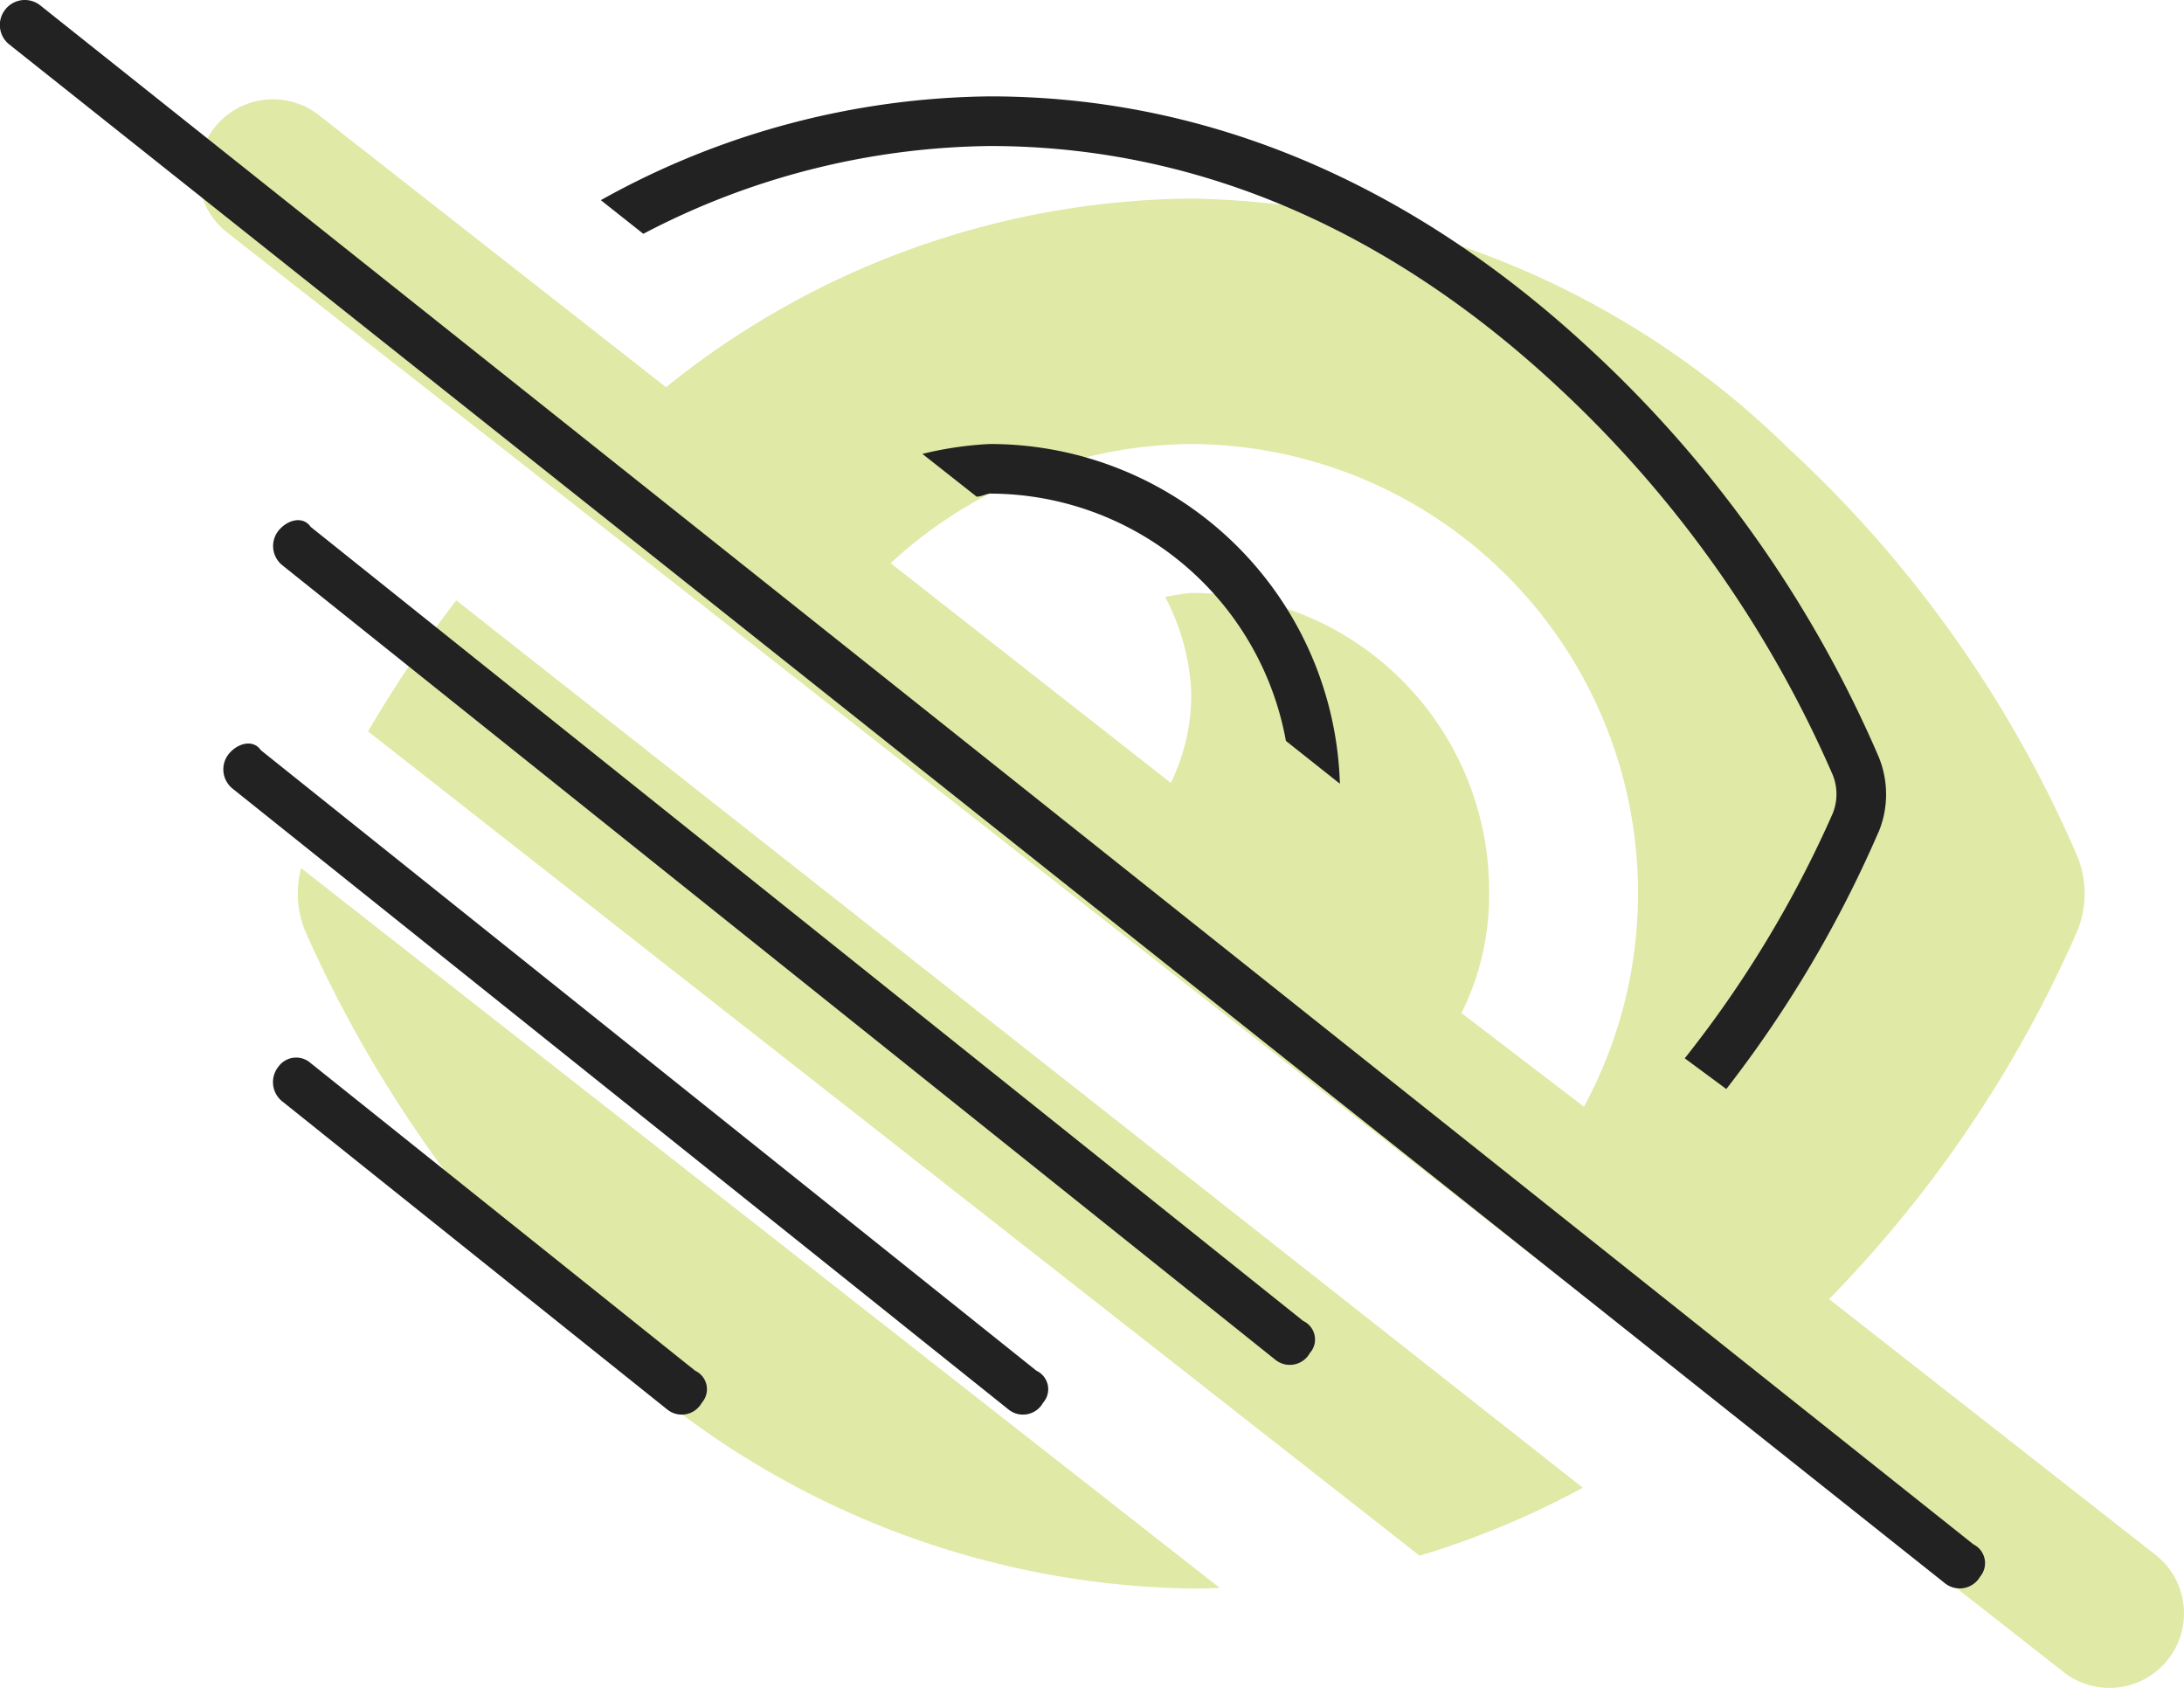
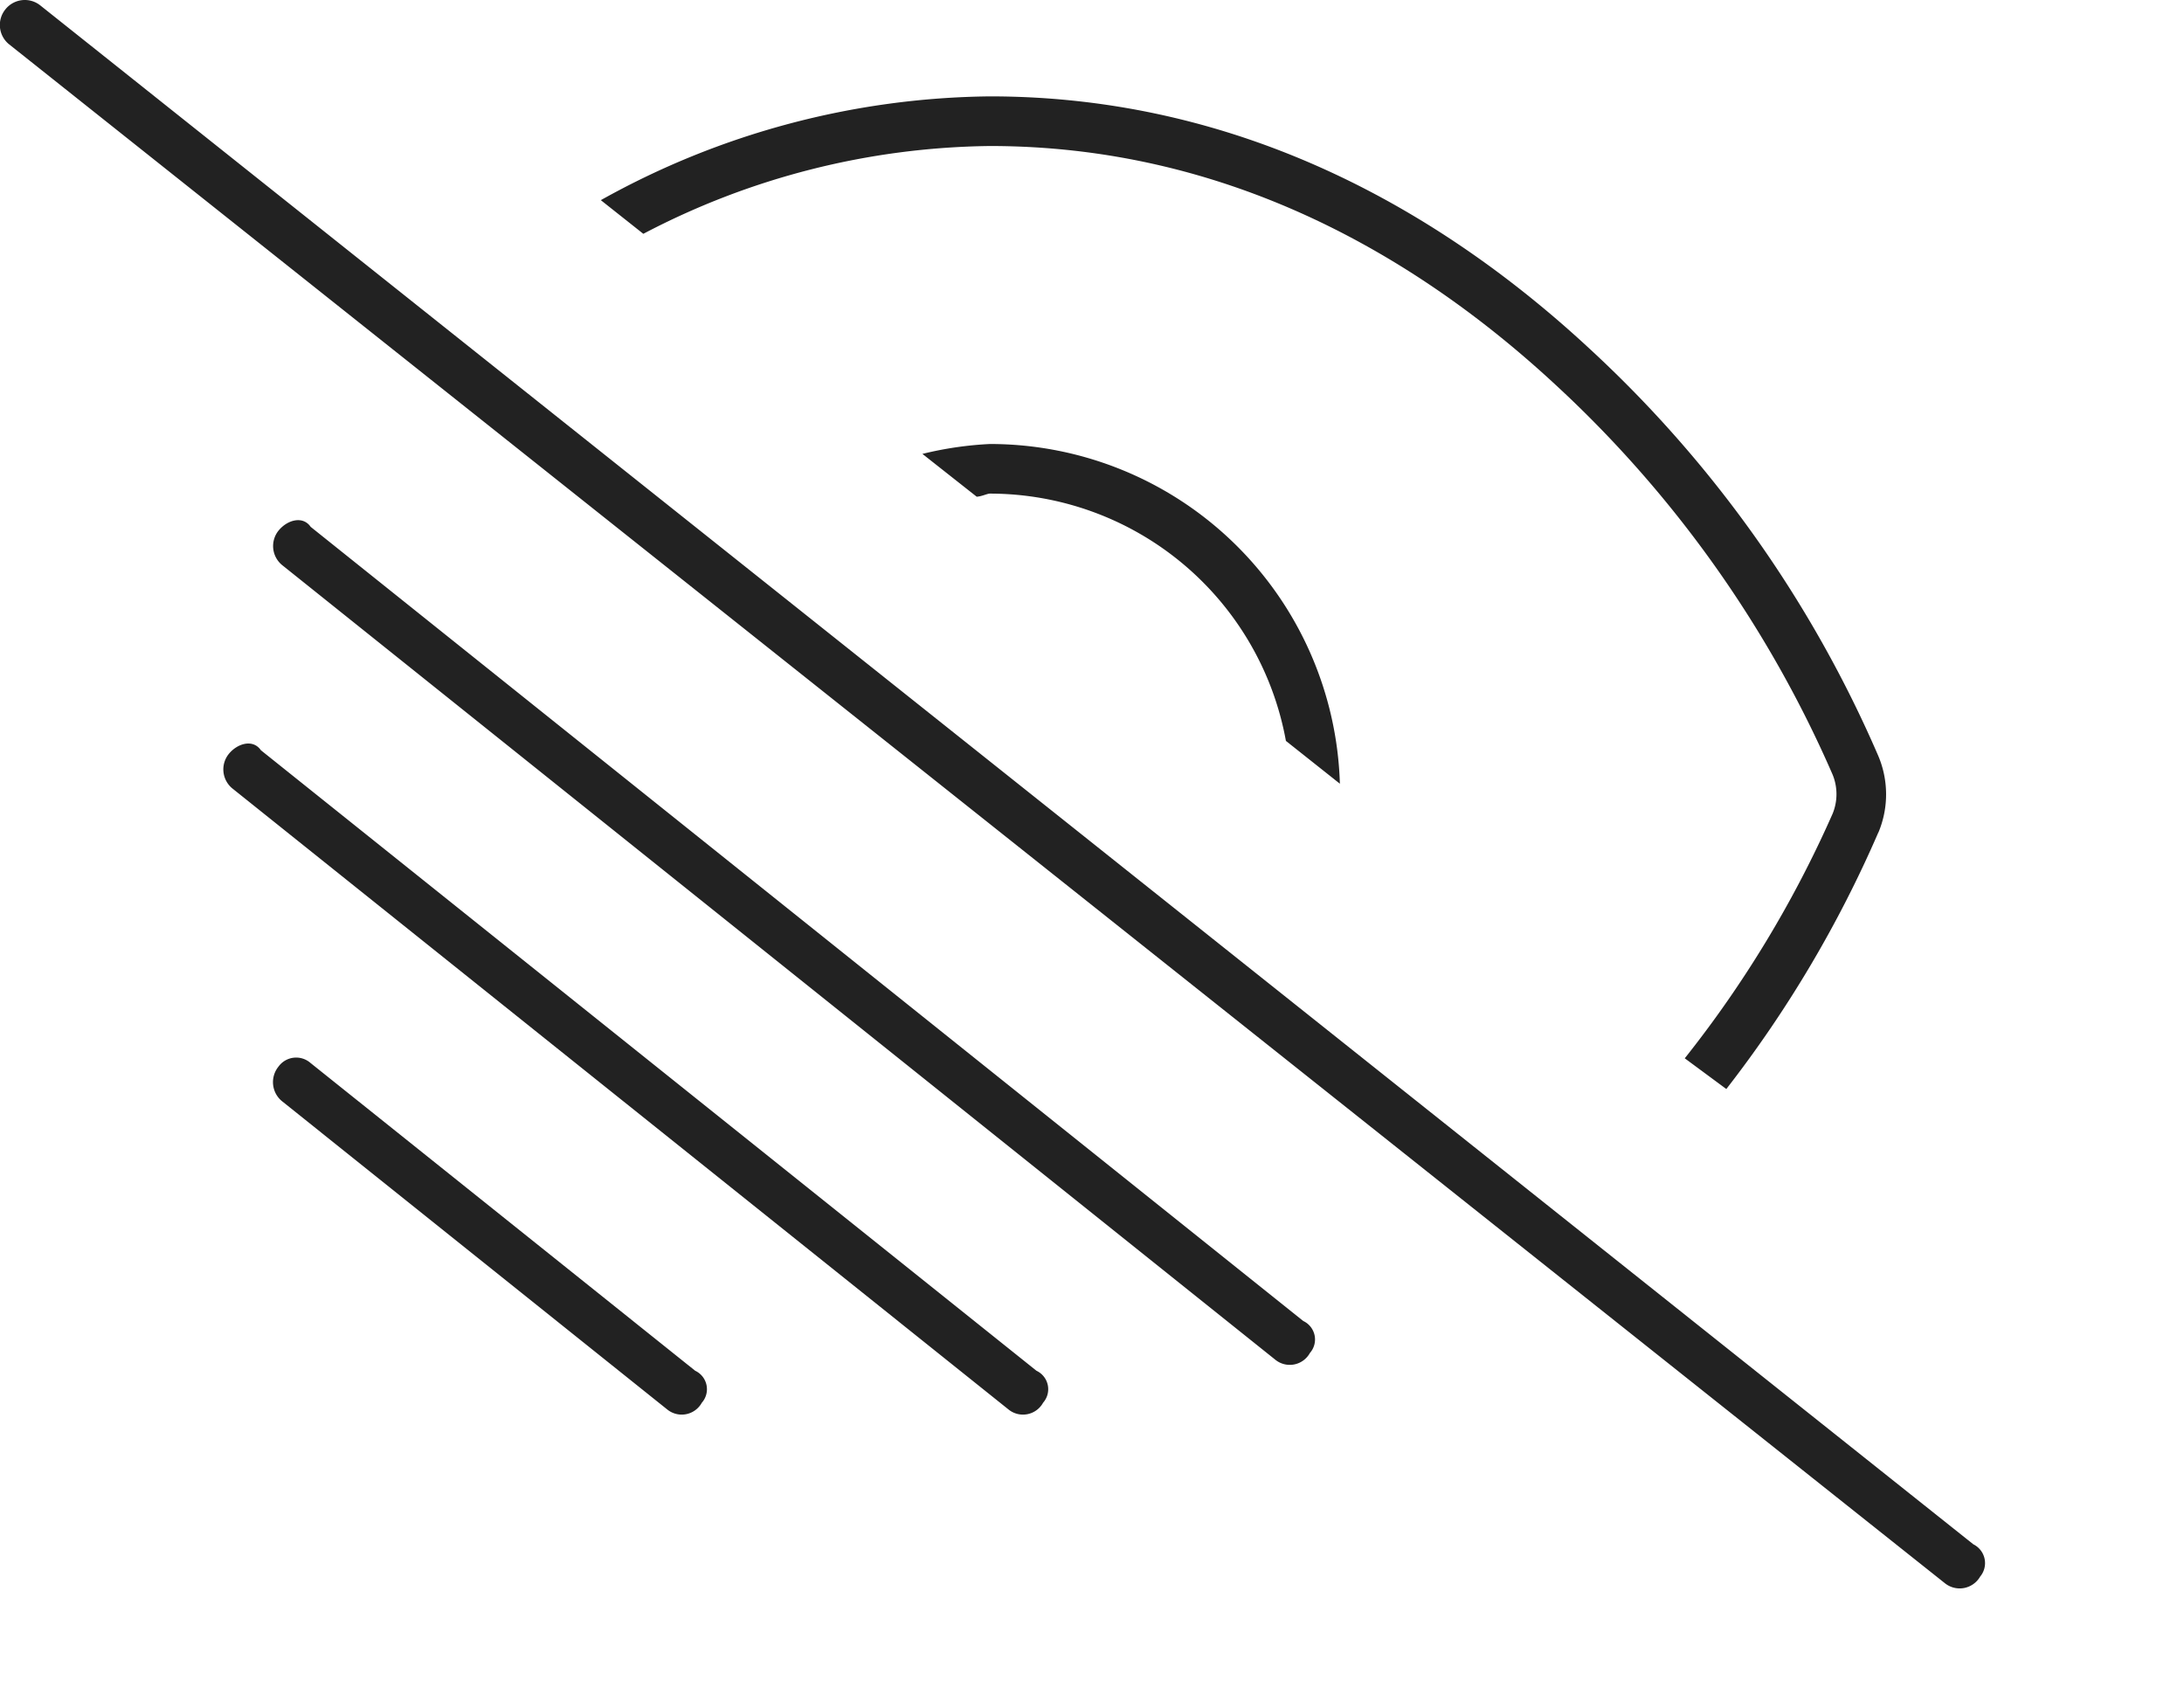
<svg xmlns="http://www.w3.org/2000/svg" width="66" height="51" viewBox="0 0 66 51">
  <g id="Group_14" data-name="Group 14" transform="translate(-975 -2257)">
-     <path id="eye-low-vision" d="M14.128-33.3A25.6,25.6,0,0,1,30-39a26.4,26.4,0,0,1,18.056,7.556,36.32,36.32,0,0,1,8.709,12.291,2.981,2.981,0,0,1,0,2.306,37.171,37.171,0,0,1-7.491,11.1l9.862,7.725a2.25,2.25,0,1,1-2.775,3.544l-55.5-43.5a2.25,2.25,0,0,1-.383-3.159,2.25,2.25,0,0,1,3.159-.383L14.128-33.3Zm6.788,5.318,8.466,6.638A6.07,6.07,0,0,0,30-24.084a6.842,6.842,0,0,0-.788-2.878A7.622,7.622,0,0,1,30-27.084a9,9,0,0,1,9,9,7.99,7.99,0,0,1-.834,3.694l3.7,2.831A13.52,13.52,0,0,0,43.5-18.084,13.558,13.558,0,0,0,30-31.584,13.507,13.507,0,0,0,20.916-27.984ZM36.9,2.006,5.123-22.9A37.7,37.7,0,0,1,7.79-26.859L41.831-.047A25.877,25.877,0,0,1,36.9,2.006ZM3.231-16.847A2.99,2.99,0,0,1,3.1-18.769L30.862,2.981C30.572,2.991,30.291,3,30,3A26.38,26.38,0,0,1,11.944-4.556,38.177,38.177,0,0,1,3.231-16.847Z" transform="translate(981 2302)" fill="#e0e9a6" />
    <path id="eye-low-vision-2" data-name="eye-low-vision" d="M.163-41.717a.75.75,0,0,1,1.054-.12l58.417,46.5a.634.634,0,0,1,.206.975.714.714,0,0,1-1.059.206l-58.5-46.5A.75.75,0,0,1,.163-41.717Zm56.6,24.87a35.831,35.831,0,0,1-4.594,7.753l-1.256-.928a33.878,33.878,0,0,0,4.472-7.4,1.558,1.558,0,0,0,0-1.163,35.066,35.066,0,0,0-8.353-11.766c-4.228-3.927-9.947-7.237-17.119-7.237a23.059,23.059,0,0,0-10.472,2.653l-1.284-1.017a24.59,24.59,0,0,1,11.756-3.136c7.659,0,13.725,3.538,18.141,7.641a36.32,36.32,0,0,1,8.709,12.291A2.981,2.981,0,0,1,56.766-16.847ZM29.916-28.584A10.581,10.581,0,0,1,40.491-18.319l-1.631-1.294a9.1,9.1,0,0,0-8.944-7.472c-.084,0-.244.084-.4.094l-1.641-1.294A10.659,10.659,0,0,1,29.916-28.584Zm9.469,26.5a.616.616,0,0,1,.2.966.694.694,0,0,1-1.05.2l-30-24a.744.744,0,0,1-.117-1.05c.259-.319.731-.459.97-.113ZM6.914-19.219c.259-.319.731-.459.97-.112L31.322-.581a.616.616,0,0,1,.2.966.694.694,0,0,1-1.05.2L7.031-18.169a.744.744,0,0,1-.117-1.05ZM21.009-.581a.616.616,0,0,1,.2.966.694.694,0,0,1-1.05.2L8.531-8.719a.744.744,0,0,1-.117-1.05.659.659,0,0,1,.97-.112l11.625,9.3Z" transform="translate(975 2299)" fill="#222" />
  </g>
</svg>